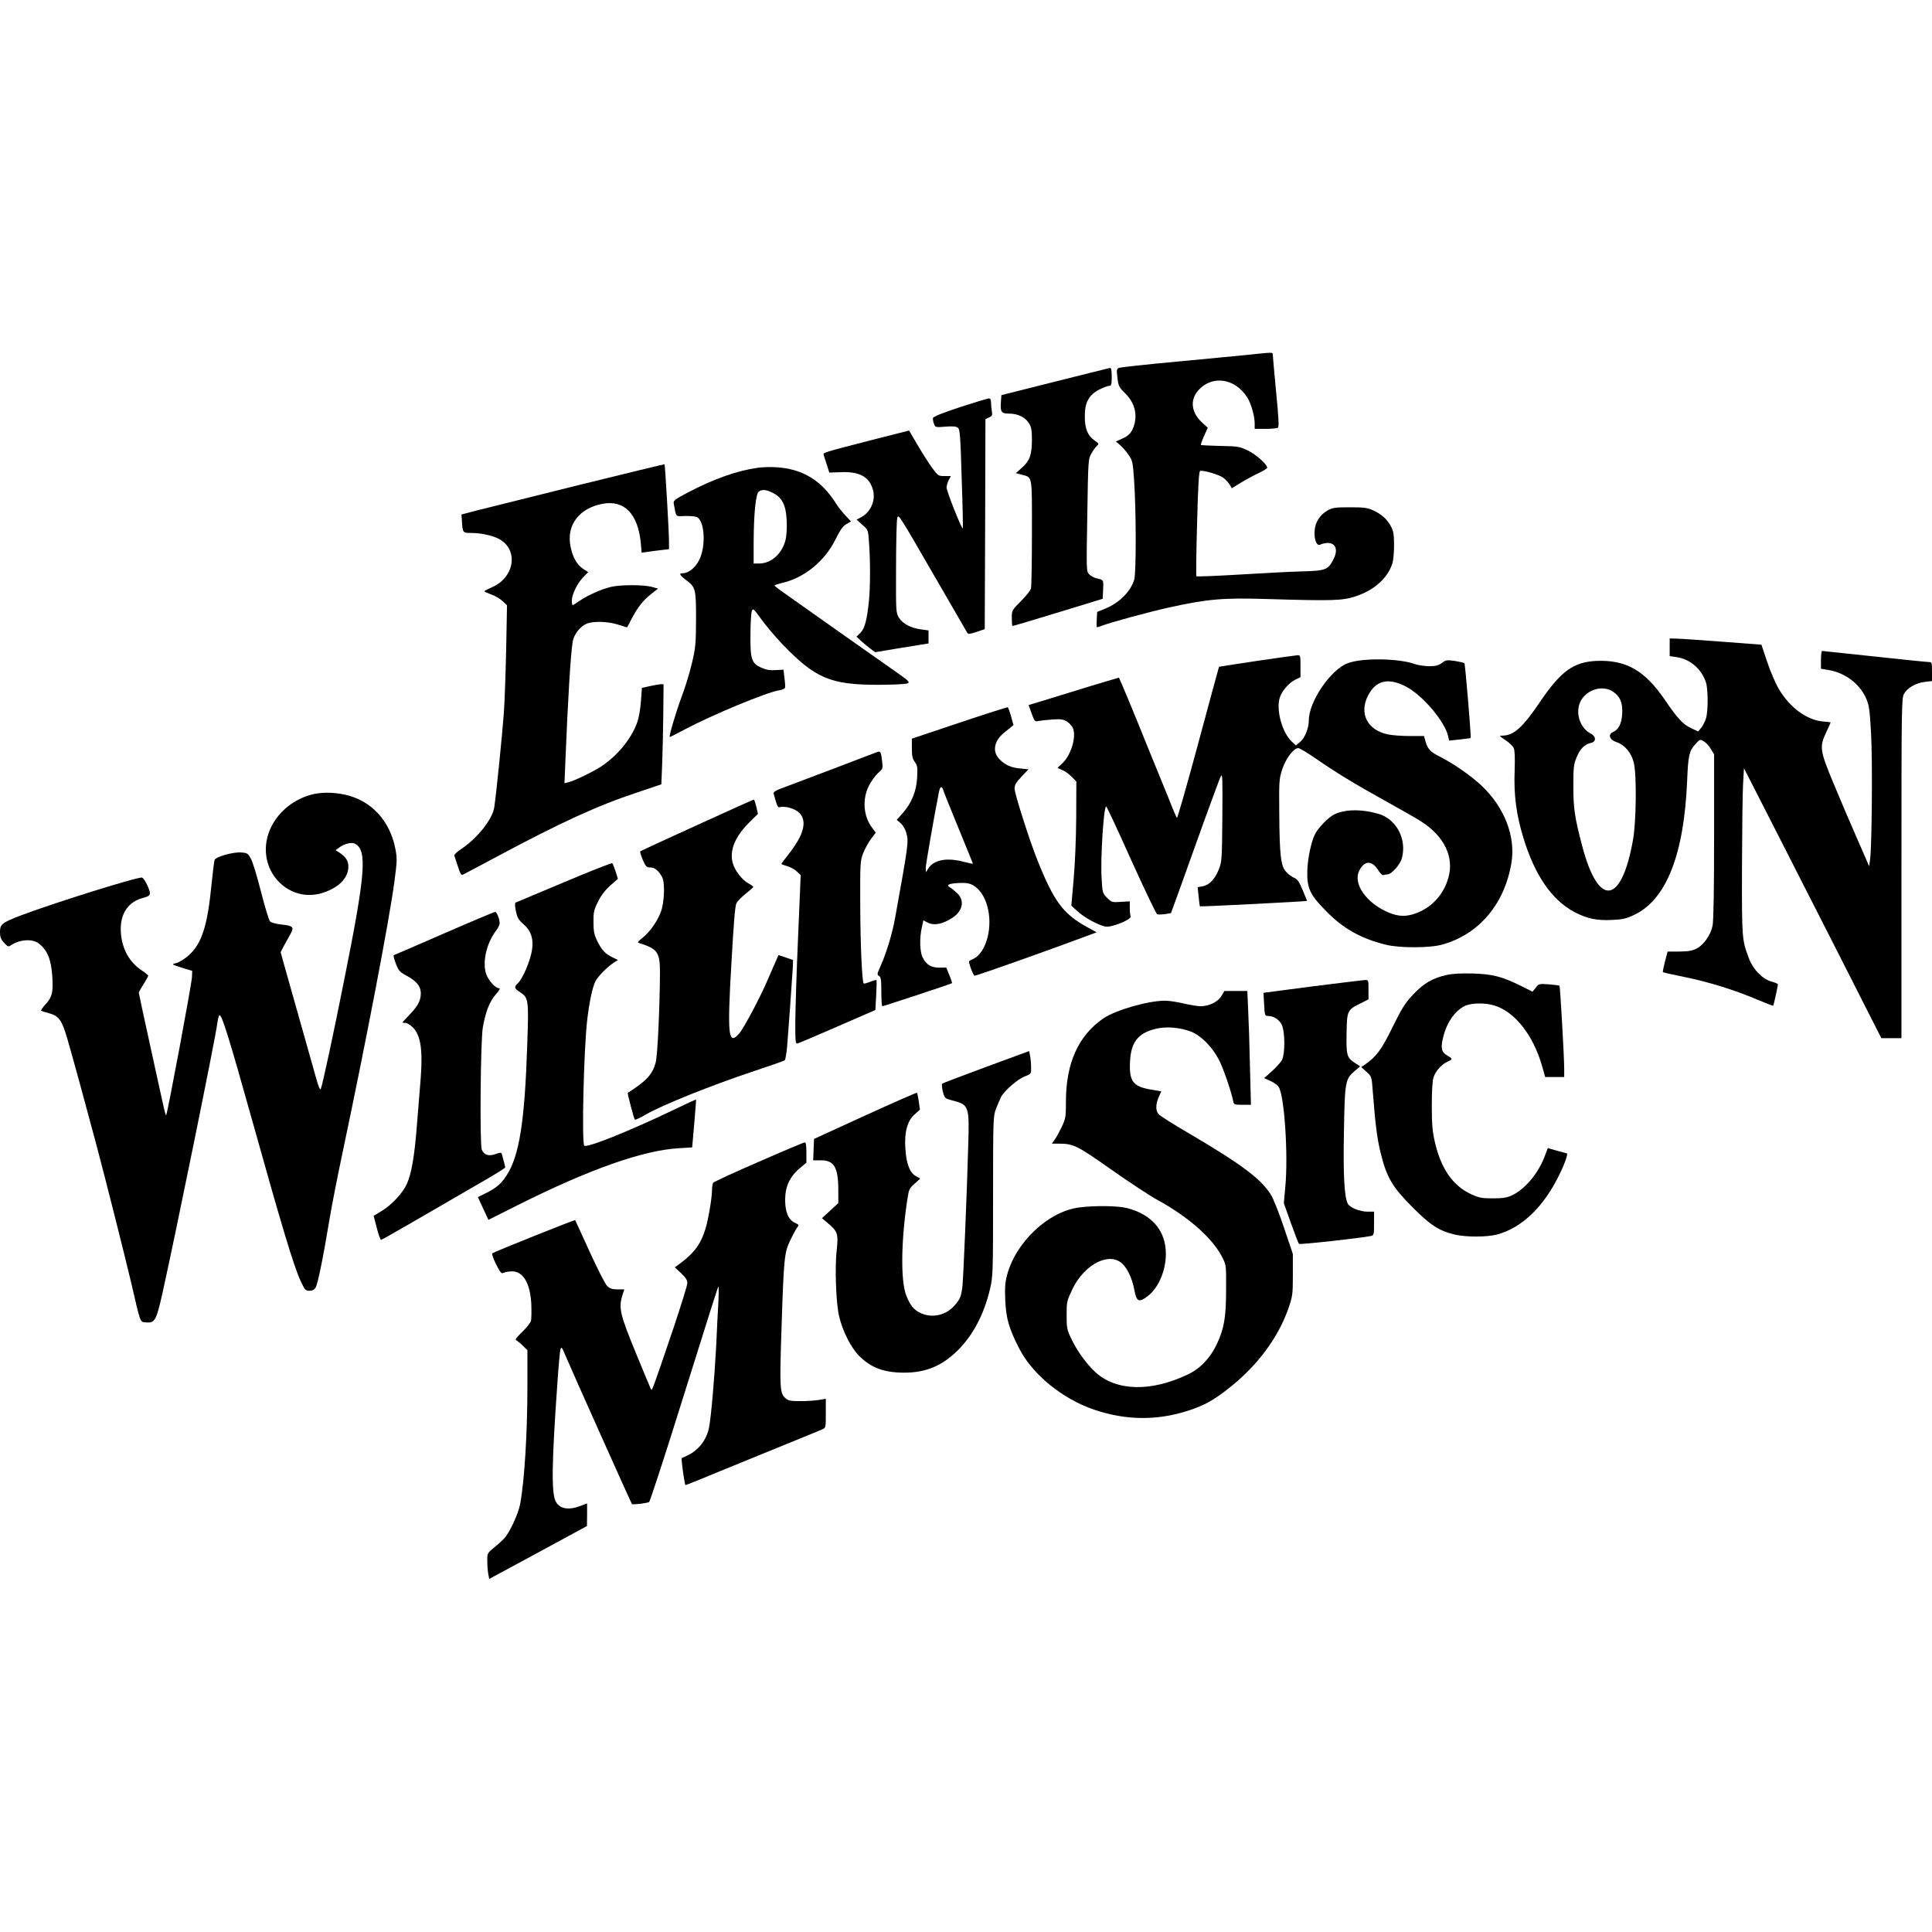
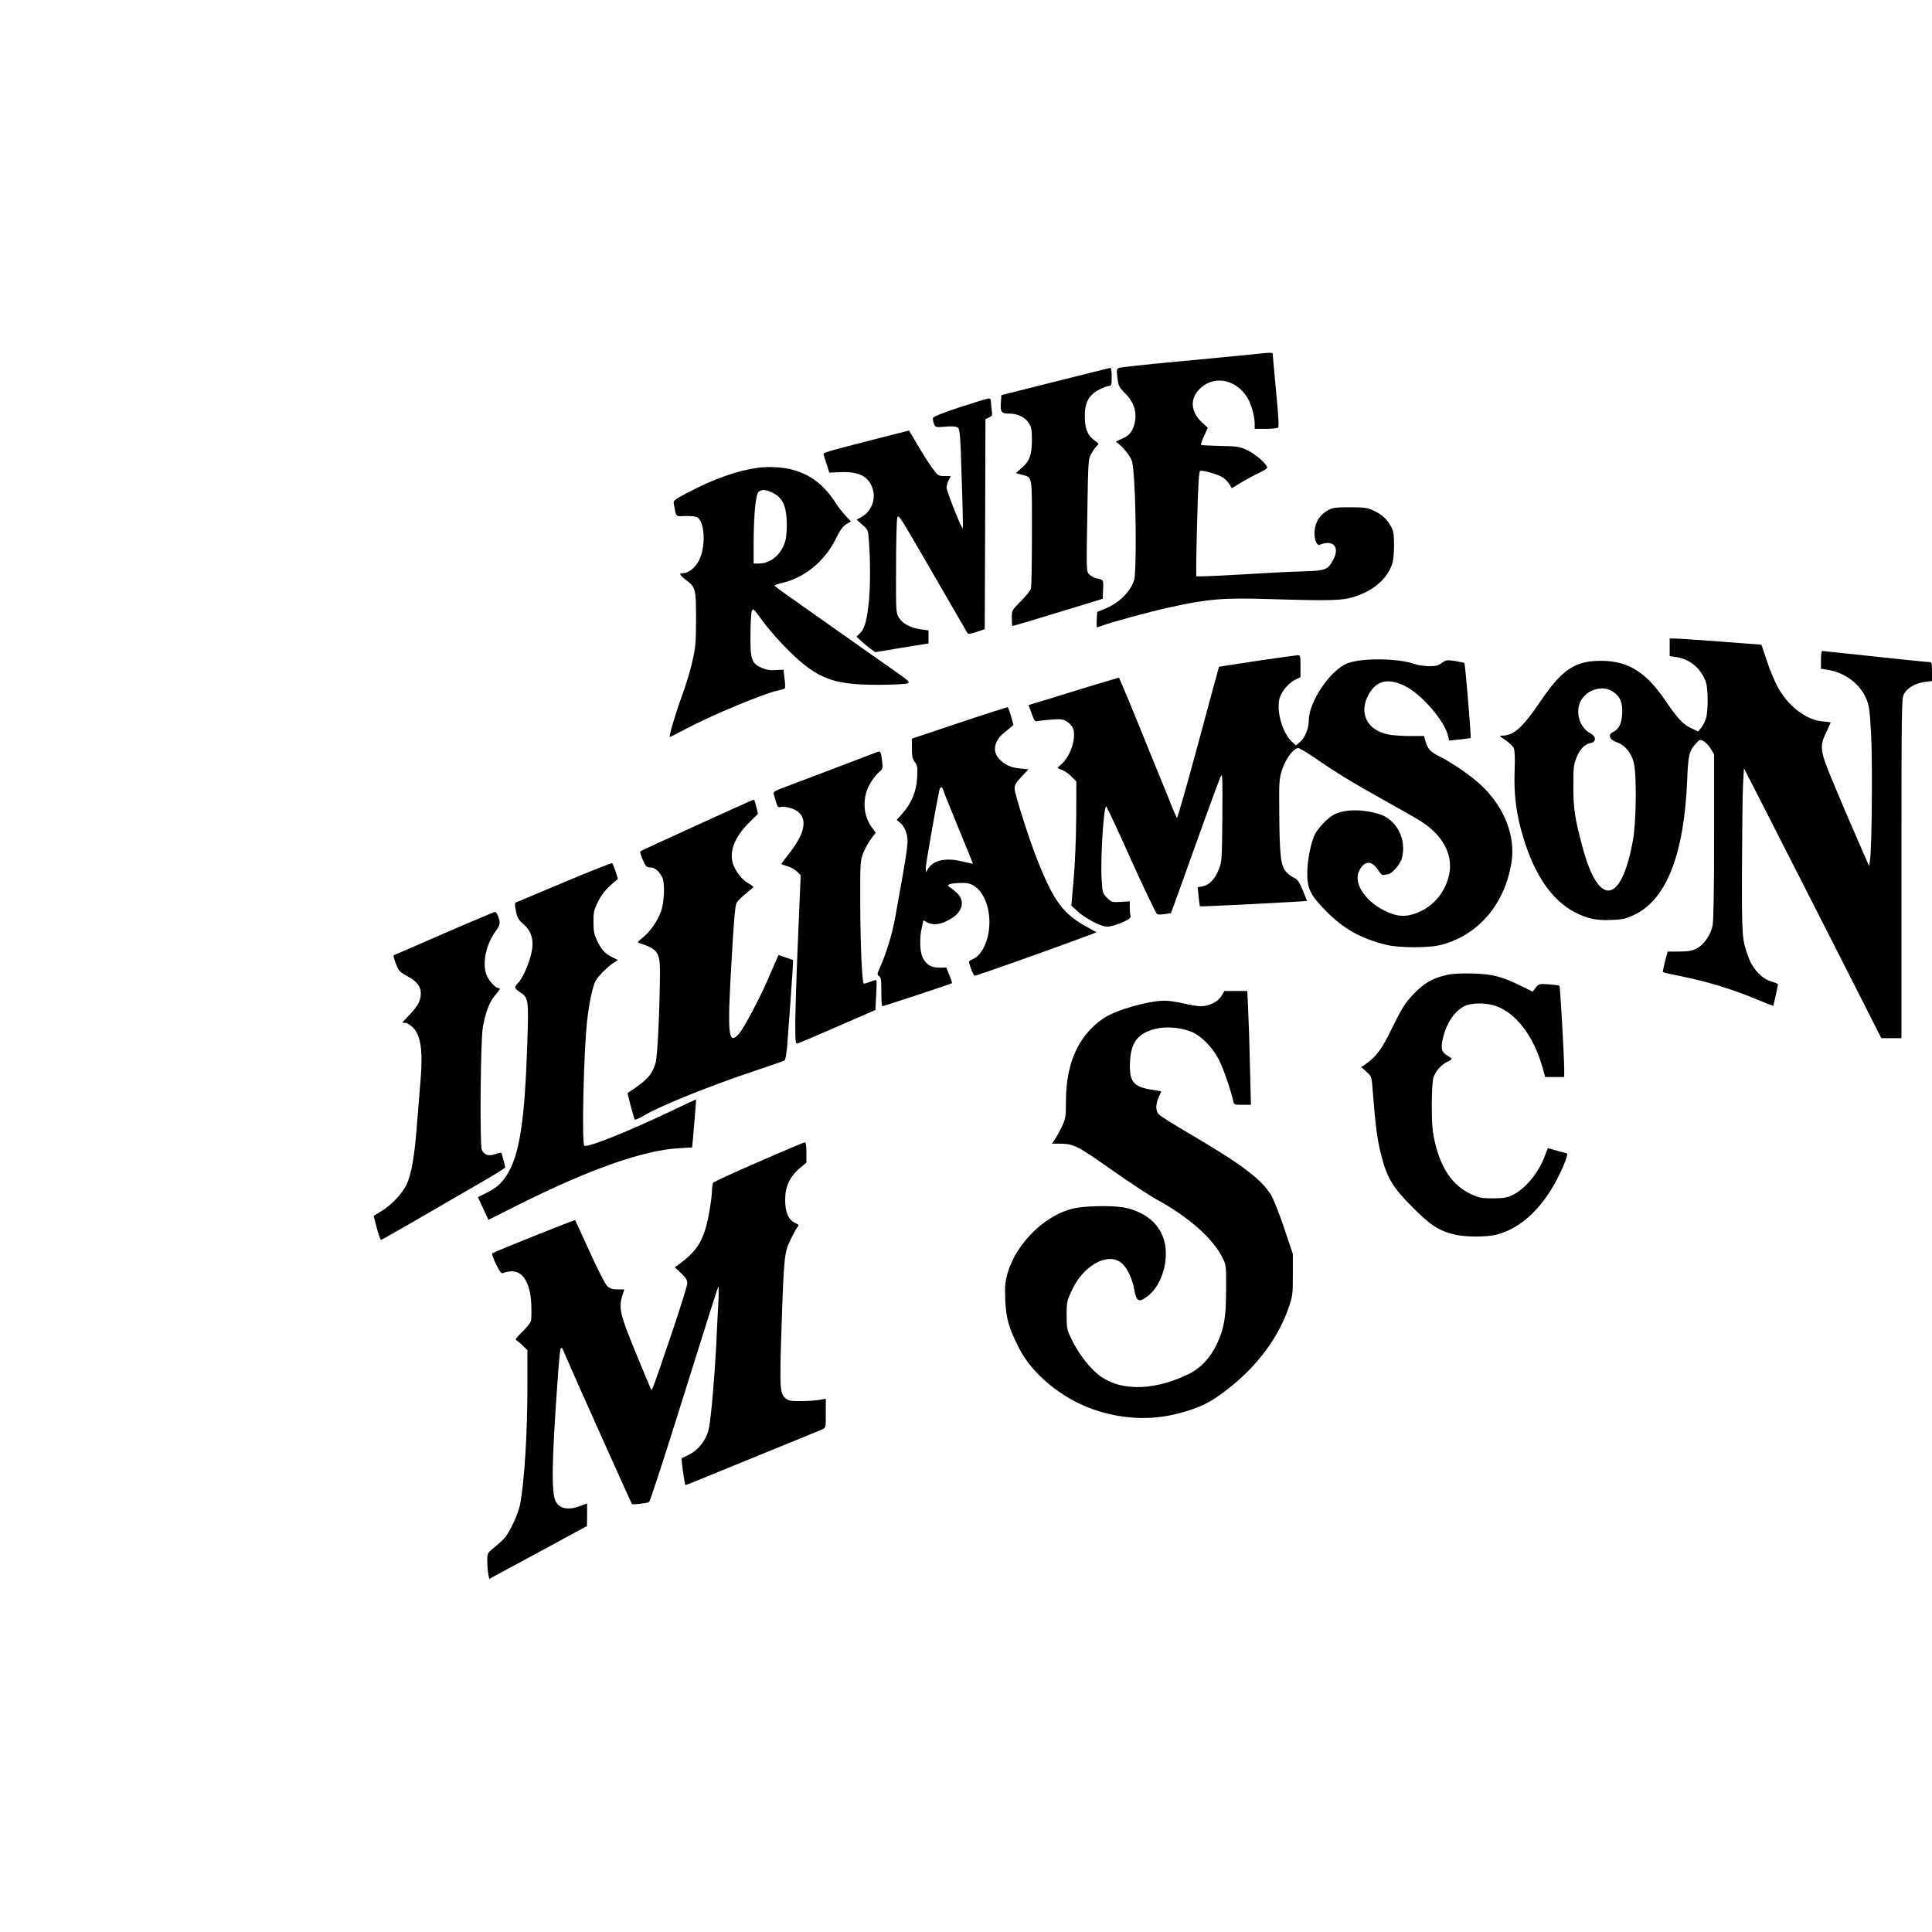
<svg xmlns="http://www.w3.org/2000/svg" version="1.0" width="1392pt" height="1392pt" viewBox="0 0 1392 1392" preserveAspectRatio="xMidYMid meet">
  <g transform="translate(0,1392) scale(0.1,-0.1)" fill="#000000" stroke="none">
    <path d="M9005 11365 c-66 -7 -300 -29 -520 -50 -220 -20 -409 -41 -421 -45 -19 -7 -20 -13 -13 -72 7 -59 11 -68 57 -113 68 -68 89 -151 61 -236 -16 -47 -37 -69 -87 -91 l-42 -19 30 -26 c17 -14 44 -45 61 -70 29 -42 31 -52 40 -181 15 -212 16 -669 1 -719 -25 -84 -108 -167 -208 -208 l-59 -24 -3 -55 c-2 -31 -1 -56 2 -56 3 0 17 5 33 11 66 25 344 101 490 133 273 60 386 70 703 60 471 -14 542 -12 636 19 137 45 234 133 267 241 6 23 12 82 11 131 0 72 -4 98 -21 130 -28 53 -67 89 -128 117 -43 20 -66 23 -170 23 -107 0 -124 -3 -160 -23 -54 -31 -87 -81 -93 -142 -6 -61 13 -114 37 -105 95 39 145 -14 99 -104 -40 -77 -54 -83 -229 -88 -85 -2 -289 -13 -454 -23 -165 -10 -302 -15 -305 -12 -3 4 -1 175 5 381 7 276 13 375 22 378 21 7 134 -26 165 -48 17 -12 37 -34 47 -49 l16 -28 65 40 c36 22 93 53 128 69 34 16 62 34 62 39 0 25 -84 99 -143 126 -57 27 -72 29 -196 31 -74 2 -136 5 -138 7 -3 2 7 31 22 64 l27 60 -40 37 c-79 71 -90 162 -29 232 99 112 265 89 353 -50 28 -43 54 -135 54 -189 l0 -38 78 0 c42 0 82 4 89 8 9 6 6 68 -13 262 -13 140 -24 261 -24 268 0 14 -4 14 -165 -3z" />
    <path d="M7600 11170 l-385 -97 -3 -43 c-6 -79 1 -90 59 -90 62 0 118 -27 144 -72 16 -26 20 -50 20 -118 -1 -109 -16 -150 -71 -199 l-45 -40 38 -10 c84 -23 78 8 78 -418 0 -208 -3 -390 -7 -404 -4 -14 -37 -55 -73 -91 -65 -65 -65 -66 -65 -122 0 -31 2 -56 5 -56 7 0 144 41 370 110 94 29 195 60 225 69 l55 17 3 67 c3 71 4 69 -51 81 -15 4 -37 16 -49 28 -21 21 -21 22 -14 427 6 405 7 405 31 446 13 23 31 47 40 55 14 11 12 15 -18 36 -50 34 -71 85 -71 174 -1 100 30 156 106 194 28 14 60 26 70 26 15 0 18 9 18 65 0 46 -4 65 -12 64 -7 -1 -186 -46 -398 -99z" />
    <path d="M6915 10986 c-124 -41 -191 -68 -193 -78 -2 -8 2 -27 7 -41 10 -26 11 -27 83 -21 53 4 77 2 90 -8 14 -11 18 -57 27 -367 7 -195 10 -356 8 -358 -8 -7 -117 269 -117 294 0 13 7 37 15 53 l16 30 -46 0 c-43 0 -47 2 -89 59 -24 33 -71 107 -105 165 l-61 104 -233 -59 c-399 -103 -388 -99 -382 -118 2 -9 13 -41 23 -71 l17 -55 84 3 c134 6 206 -34 231 -129 20 -74 -16 -157 -83 -194 l-35 -19 41 -37 c42 -36 42 -37 48 -125 10 -128 10 -315 0 -421 -14 -138 -30 -201 -62 -233 l-28 -27 32 -30 c18 -16 48 -42 67 -56 l36 -26 192 32 192 31 0 47 0 47 -52 7 c-75 10 -133 40 -160 83 -23 37 -23 40 -22 357 0 176 4 337 8 358 7 39 8 37 252 -385 134 -232 248 -429 253 -437 7 -11 18 -10 67 6 l59 20 3 757 2 756 26 12 c23 11 25 16 20 48 -3 19 -6 47 -6 63 0 19 -5 27 -17 26 -10 -1 -103 -29 -208 -63z" />
-     <path d="M4165 10424 c-341 -85 -669 -167 -730 -182 l-110 -29 3 -44 c5 -88 6 -89 67 -89 68 0 149 -17 196 -41 147 -74 120 -278 -46 -350 -30 -13 -55 -26 -55 -29 0 -3 22 -13 49 -23 27 -9 64 -31 82 -48 l32 -30 -6 -317 c-4 -174 -11 -382 -17 -462 -11 -153 -56 -596 -69 -678 -13 -85 -123 -223 -239 -300 -29 -19 -51 -40 -49 -46 2 -6 14 -41 26 -78 21 -64 24 -67 44 -56 12 6 119 63 237 126 460 246 728 369 1010 462 l175 59 6 148 c3 81 7 244 8 361 l2 212 -23 0 c-13 -1 -48 -7 -78 -14 l-55 -12 -7 -95 c-3 -53 -15 -120 -27 -154 -41 -115 -136 -233 -253 -313 -55 -38 -199 -108 -242 -118 l-29 -7 7 169 c18 437 36 743 52 850 7 50 54 111 100 130 48 20 152 17 226 -6 34 -11 64 -20 65 -20 2 0 16 26 32 58 42 82 83 135 141 181 l51 40 -43 12 c-58 17 -231 17 -298 0 -70 -17 -166 -60 -224 -100 -24 -17 -47 -31 -50 -31 -3 0 -6 15 -6 33 0 44 41 127 83 169 l35 36 -36 23 c-46 30 -77 86 -92 165 -29 151 63 272 230 304 158 30 257 -72 277 -284 l6 -68 36 5 c20 3 64 9 99 13 l62 7 0 56 c0 71 -28 552 -32 556 -2 1 -282 -67 -623 -151z" />
    <path d="M5462 10550 c-152 -21 -318 -80 -505 -178 -102 -54 -107 -58 -102 -84 18 -97 10 -88 78 -86 34 1 72 -2 84 -6 60 -20 72 -211 20 -312 -27 -54 -77 -94 -116 -94 -31 0 -26 -12 18 -46 73 -54 76 -64 76 -284 -1 -177 -3 -206 -29 -315 -15 -66 -48 -174 -73 -240 -44 -118 -96 -295 -87 -295 3 0 51 24 107 54 195 104 590 268 679 282 22 4 42 12 44 18 2 6 1 38 -4 71 l-7 60 -57 -3 c-41 -3 -69 2 -102 17 -71 31 -81 62 -79 241 0 80 5 155 10 168 8 21 13 17 67 -58 32 -45 98 -123 147 -175 241 -252 351 -299 694 -299 105 0 200 5 213 10 21 9 12 17 -105 99 -70 49 -249 175 -398 280 -148 105 -311 220 -362 256 -51 35 -92 67 -93 70 0 3 23 11 52 18 163 37 309 156 388 315 33 67 52 94 77 109 l34 20 -38 41 c-22 23 -52 61 -68 86 -105 167 -239 250 -425 263 -41 3 -103 2 -138 -3z m108 -182 c65 -33 93 -88 98 -196 3 -47 -1 -108 -7 -137 -23 -102 -103 -175 -191 -175 l-40 0 0 153 c1 207 15 348 37 365 25 18 53 15 103 -10z" />
    <path d="M12030 9256 l0 -63 46 -7 c99 -13 181 -83 215 -181 16 -48 17 -204 1 -260 -7 -22 -22 -52 -34 -68 l-23 -27 -51 24 c-57 26 -98 70 -187 201 -147 216 -283 293 -498 283 -162 -8 -254 -75 -401 -292 -127 -188 -191 -245 -272 -246 -27 0 -26 -1 20 -32 27 -18 54 -44 60 -57 8 -16 10 -67 7 -165 -7 -171 12 -316 62 -480 83 -273 206 -452 372 -539 89 -46 160 -61 269 -55 74 3 101 9 157 36 232 108 361 434 383 970 7 178 15 213 59 260 33 37 34 37 62 20 15 -9 38 -33 50 -55 l23 -38 0 -592 c0 -389 -4 -609 -11 -643 -14 -67 -64 -138 -114 -164 -31 -16 -59 -21 -125 -22 l-85 0 -19 -72 c-10 -40 -17 -74 -15 -76 2 -3 72 -18 154 -35 174 -35 360 -93 523 -162 64 -27 117 -47 118 -46 3 3 34 145 34 154 0 5 -21 14 -47 21 -65 18 -133 88 -162 167 -51 137 -51 137 -50 660 1 269 4 540 8 600 l6 110 156 -305 c86 -168 308 -605 495 -972 l339 -668 73 0 72 0 0 1223 c0 1170 1 1224 18 1257 24 44 85 79 151 87 l51 6 0 68 c0 65 -1 69 -22 69 -13 0 -189 18 -392 40 -203 22 -373 40 -378 40 -4 0 -8 -29 -8 -64 l0 -64 59 -10 c116 -21 219 -98 265 -201 23 -52 27 -78 37 -257 11 -196 6 -804 -7 -907 l-7 -48 -84 193 c-47 106 -123 285 -170 398 -102 244 -105 268 -55 374 17 37 32 69 32 71 0 1 -26 5 -58 7 -115 11 -237 101 -315 233 -23 38 -61 126 -84 195 l-42 125 -288 22 c-158 12 -307 22 -330 22 l-43 1 0 -64z m-409 -319 c52 -34 71 -79 67 -159 -4 -72 -25 -114 -67 -133 -38 -17 -24 -56 26 -72 60 -20 108 -78 125 -150 21 -92 17 -423 -6 -553 -83 -468 -248 -491 -365 -50 -55 207 -65 274 -65 435 0 133 2 157 23 207 24 61 58 96 103 105 40 8 39 47 -1 68 -82 42 -115 159 -69 240 47 80 158 110 229 62z" />
    <path d="M9055 9158 c-148 -23 -271 -41 -272 -42 -1 -1 -68 -248 -149 -549 -81 -301 -151 -544 -154 -540 -4 5 -19 37 -33 73 -14 36 -53 133 -87 215 -34 83 -104 254 -155 381 -52 127 -105 256 -119 287 l-24 55 -214 -64 c-117 -36 -263 -81 -325 -100 l-112 -34 22 -61 c20 -56 24 -60 47 -54 14 3 59 8 100 11 64 4 80 2 108 -15 18 -12 37 -33 43 -49 26 -66 -18 -203 -84 -258 -16 -14 -28 -26 -26 -28 2 -1 18 -8 35 -15 17 -7 47 -28 65 -47 l34 -35 -1 -262 c-1 -150 -9 -341 -19 -447 l-16 -185 46 -42 c49 -45 148 -99 200 -109 43 -8 189 51 181 73 -3 8 -6 36 -6 62 l0 47 -65 -4 c-62 -4 -66 -3 -98 29 -33 33 -34 37 -40 139 -9 146 15 520 33 520 4 0 85 -174 180 -386 96 -212 180 -388 187 -391 7 -3 33 -2 57 1 l43 7 66 182 c36 100 113 315 171 477 59 162 113 309 121 325 13 27 14 -3 12 -290 -3 -311 -3 -322 -26 -380 -28 -70 -68 -112 -117 -121 l-35 -6 7 -67 c3 -36 8 -68 9 -71 2 -4 764 35 772 39 0 1 -13 35 -31 77 -25 60 -38 79 -61 89 -17 7 -43 26 -58 43 -39 40 -48 120 -50 427 -2 229 -1 243 22 314 26 77 82 151 115 151 9 0 65 -33 124 -74 156 -107 275 -180 504 -307 112 -62 228 -128 258 -148 166 -106 239 -257 195 -407 -34 -119 -118 -211 -230 -253 -72 -27 -126 -26 -197 3 -163 67 -263 210 -214 304 38 74 91 74 137 1 14 -23 29 -37 37 -34 8 3 20 5 28 5 29 0 91 69 104 115 38 137 -38 283 -167 321 -124 36 -244 34 -322 -5 -42 -22 -111 -93 -136 -140 -28 -56 -54 -177 -56 -268 -3 -123 20 -171 137 -289 124 -126 249 -196 430 -241 97 -24 316 -24 404 1 266 73 452 294 500 591 31 190 -51 400 -218 557 -75 70 -202 158 -299 207 -67 33 -88 56 -103 112 l-10 36 -102 0 c-57 0 -129 5 -160 12 -148 32 -208 152 -140 282 55 105 141 127 263 67 122 -59 291 -256 313 -364 l7 -30 76 8 c42 5 78 9 79 11 5 5 -39 532 -45 539 -3 3 -34 10 -69 16 -58 8 -65 7 -94 -15 -25 -18 -44 -23 -92 -23 -34 1 -79 7 -101 15 -118 43 -384 46 -486 6 -123 -47 -279 -277 -279 -411 0 -56 -28 -127 -62 -155 l-31 -26 -30 28 c-68 64 -112 221 -88 311 14 51 67 113 116 136 l35 17 0 79 c0 77 -1 80 -22 79 -13 -1 -144 -19 -293 -41z" />
    <path d="M6913 8713 l-343 -115 0 -69 c0 -56 4 -76 21 -99 19 -25 21 -38 17 -112 -5 -99 -40 -185 -106 -259 l-41 -46 29 -25 c16 -14 33 -44 40 -69 18 -64 15 -81 -81 -614 -21 -115 -62 -250 -106 -349 -24 -53 -25 -59 -10 -68 14 -7 17 -26 17 -113 0 -58 3 -105 7 -105 9 0 496 161 502 166 2 2 -6 28 -19 58 l-22 55 -50 -1 c-59 0 -94 21 -120 73 -21 40 -24 142 -6 218 l11 50 28 -15 c49 -25 109 -14 182 34 74 49 89 123 34 176 -18 17 -41 36 -52 42 -31 18 -10 28 63 32 52 2 75 -1 102 -16 97 -53 144 -224 105 -377 -20 -75 -55 -129 -97 -151 -18 -9 -34 -17 -35 -19 -8 -6 30 -105 39 -105 17 0 555 191 851 302 l28 11 -66 36 c-177 97 -243 187 -365 495 -56 142 -160 469 -160 503 0 27 10 45 50 87 l50 53 -58 6 c-67 6 -107 23 -151 67 -53 54 -40 132 34 191 11 9 31 25 44 36 l23 19 -17 62 c-10 35 -21 64 -24 66 -3 2 -160 -48 -348 -111z m-117 -485 c3 -13 53 -136 110 -275 57 -139 104 -254 104 -256 0 -2 -33 5 -72 15 -119 31 -212 12 -251 -51 l-16 -26 -1 32 c0 26 63 386 96 551 8 37 20 41 30 10z" />
    <path d="M6315 8500 c-58 -23 -592 -226 -663 -252 -64 -23 -82 -34 -78 -47 30 -103 28 -101 51 -95 12 3 41 1 63 -6 102 -27 128 -103 74 -213 -17 -34 -54 -90 -82 -124 -27 -34 -50 -64 -50 -67 0 -3 18 -10 40 -16 23 -6 54 -23 70 -38 l29 -27 -19 -450 c-11 -247 -19 -521 -20 -609 0 -146 1 -158 18 -154 9 3 139 58 288 123 l271 118 6 106 c3 58 4 107 2 109 -2 3 -23 -3 -46 -12 -23 -9 -44 -15 -46 -12 -12 12 -24 276 -25 566 -1 304 0 317 21 373 13 32 38 78 57 103 l34 45 -25 33 c-64 83 -74 206 -25 304 17 33 47 75 66 92 36 31 36 32 29 91 -8 65 -11 70 -40 59z" />
-     <path d="M2241 8194 c-166 -45 -295 -180 -321 -337 -39 -239 171 -437 395 -373 122 36 195 108 195 193 0 41 -19 70 -63 99 l-29 18 24 18 c37 29 91 42 116 29 89 -47 76 -214 -78 -981 -74 -374 -156 -754 -168 -784 -6 -13 -15 7 -34 75 -29 102 -203 719 -236 836 l-20 73 22 42 c13 24 34 62 47 85 31 54 22 63 -65 72 -37 4 -73 14 -80 22 -8 7 -37 103 -65 212 -27 108 -60 216 -73 240 -22 39 -26 42 -72 45 -58 4 -181 -31 -190 -54 -3 -8 -13 -88 -22 -177 -29 -298 -70 -425 -164 -510 -28 -25 -67 -49 -87 -55 -41 -10 -41 -10 52 -39 l60 -18 -2 -46 c-3 -54 -177 -986 -186 -995 -2 -2 -9 20 -15 48 -7 29 -50 227 -97 441 -47 213 -85 391 -85 395 0 4 16 32 35 62 19 30 34 58 33 61 -2 4 -25 23 -52 41 -94 64 -146 172 -146 297 1 116 59 196 162 222 37 10 48 17 48 33 0 27 -39 106 -56 113 -23 9 -631 -181 -872 -272 -138 -53 -152 -64 -152 -121 0 -34 6 -51 29 -76 26 -29 32 -31 48 -20 62 43 154 50 200 16 64 -48 92 -115 100 -241 7 -113 -1 -147 -48 -198 -22 -24 -36 -45 -32 -48 4 -2 29 -10 55 -17 72 -19 95 -51 134 -187 32 -109 129 -463 209 -763 70 -264 206 -804 251 -995 68 -294 62 -279 105 -283 65 -5 75 12 120 213 96 431 380 1827 395 1943 4 29 10 55 15 57 16 10 70 -164 234 -750 214 -766 300 -1053 350 -1162 31 -67 36 -73 64 -73 21 0 35 7 45 23 15 22 55 218 101 497 14 85 55 295 91 465 173 818 337 1677 375 1957 21 159 21 172 7 246 -40 202 -177 347 -365 387 -85 18 -172 18 -242 -1z" />
    <path d="M5022 7975 c-222 -101 -406 -186 -409 -189 -3 -3 5 -30 18 -61 22 -49 27 -55 55 -55 32 0 60 -24 85 -70 21 -41 16 -185 -10 -251 -27 -71 -79 -144 -132 -186 -35 -28 -39 -34 -23 -38 131 -41 149 -66 149 -210 -1 -242 -17 -602 -31 -651 -23 -85 -66 -132 -201 -218 -4 -3 45 -188 51 -193 3 -3 41 14 83 39 111 65 479 212 753 303 129 43 239 81 244 86 5 4 12 47 17 96 9 109 37 499 41 572 l2 54 -52 18 -53 18 -25 -57 c-14 -31 -37 -84 -51 -117 -50 -120 -173 -352 -206 -390 -80 -92 -88 -22 -57 510 16 285 26 408 36 427 8 16 38 46 67 69 28 23 53 44 54 48 2 3 -14 15 -34 26 -47 25 -99 93 -114 148 -24 89 17 189 116 288 l66 65 -12 52 c-7 29 -15 52 -18 51 -3 0 -188 -83 -409 -184z" />
    <path d="M4065 7564 c-187 -78 -344 -145 -350 -147 -6 -2 -6 -24 2 -61 10 -49 19 -64 57 -97 78 -69 83 -163 16 -322 -17 -41 -42 -85 -55 -97 -33 -31 -31 -41 11 -68 62 -40 64 -53 53 -372 -18 -559 -57 -806 -148 -947 -41 -64 -76 -93 -157 -133 l-51 -25 38 -82 38 -82 213 107 c511 256 903 395 1159 409 l96 6 15 171 c8 94 14 172 13 174 -1 1 -71 -31 -156 -72 -326 -156 -624 -276 -649 -261 -20 12 -4 700 21 908 15 129 38 235 59 277 19 36 84 103 134 135 l28 18 -38 19 c-54 26 -77 51 -110 116 -23 48 -28 70 -28 137 -1 71 3 88 32 147 22 46 51 83 88 117 l56 49 -17 54 c-10 29 -20 56 -24 59 -3 3 -159 -58 -346 -137z" />
    <path d="M3200 7195 c-195 -85 -358 -156 -363 -157 -4 -2 3 -29 15 -61 21 -53 28 -61 81 -89 70 -38 100 -76 99 -128 -1 -50 -22 -90 -83 -153 -27 -28 -49 -52 -49 -54 0 -2 9 -3 21 -3 12 0 36 -15 54 -33 56 -56 72 -163 56 -367 -6 -74 -18 -225 -27 -335 -17 -224 -40 -356 -74 -428 -31 -66 -109 -149 -180 -192 l-58 -35 23 -88 c12 -48 26 -86 31 -85 8 1 227 127 757 435 75 44 137 83 137 86 0 7 -18 77 -25 99 -3 10 -14 9 -45 -2 -50 -18 -82 -7 -99 32 -15 38 -9 789 8 883 20 111 49 185 92 234 30 34 36 46 24 46 -28 0 -82 63 -95 111 -24 88 8 217 75 305 14 18 25 41 25 52 0 31 -21 82 -33 82 -7 -1 -172 -70 -367 -155z" />
    <path d="M10421 6895 c-101 -23 -165 -61 -241 -142 -58 -62 -80 -98 -148 -236 -79 -162 -115 -210 -200 -269 l-24 -16 37 -34 c38 -34 38 -34 46 -144 19 -246 32 -344 59 -451 43 -169 82 -235 225 -379 131 -132 193 -172 306 -199 83 -19 229 -19 304 0 181 48 342 203 455 442 37 76 59 143 49 143 -2 0 -34 9 -71 19 l-66 19 -23 -60 c-46 -123 -143 -238 -237 -281 -37 -17 -66 -21 -137 -21 -81 0 -97 3 -160 32 -129 61 -213 183 -257 374 -17 74 -22 126 -22 258 0 102 4 181 12 206 13 45 59 97 104 116 35 16 35 20 -3 42 -43 25 -50 53 -33 125 25 109 82 194 155 232 47 23 144 26 214 5 149 -45 281 -212 346 -438 l22 -78 69 0 68 0 0 63 c-1 97 -29 589 -34 595 -3 2 -37 7 -77 10 -69 5 -72 4 -94 -24 l-23 -29 -84 42 c-136 67 -205 85 -348 89 -85 2 -146 -1 -189 -11z" />
-     <path d="M9455 6813 c-192 -25 -351 -46 -351 -46 -1 -1 1 -39 4 -84 4 -80 6 -83 29 -83 41 0 84 -29 100 -68 22 -52 22 -206 0 -248 -9 -18 -42 -54 -73 -82 l-56 -50 45 -20 c25 -11 52 -31 60 -44 41 -62 69 -486 48 -715 l-11 -122 51 -143 c28 -79 54 -146 58 -150 6 -7 457 43 519 57 21 5 22 10 22 90 l0 85 -47 0 c-55 0 -127 29 -142 57 -25 48 -34 202 -28 518 6 361 9 380 78 439 l39 33 -37 24 c-59 38 -64 56 -61 215 3 164 5 167 101 215 l57 29 0 70 c0 70 0 70 -27 69 -16 -1 -185 -22 -378 -46z" />
    <path d="M8801 6745 c-25 -43 -88 -74 -148 -75 -23 0 -79 9 -125 20 -46 11 -106 20 -134 20 -122 0 -358 -68 -445 -128 -180 -124 -269 -323 -269 -599 0 -110 -2 -122 -30 -182 -17 -35 -39 -76 -51 -92 l-20 -29 44 0 c113 0 132 -10 384 -187 131 -92 278 -189 328 -216 226 -123 401 -277 471 -415 29 -57 29 -58 28 -232 0 -202 -14 -283 -68 -397 -48 -100 -120 -175 -210 -217 -265 -126 -513 -119 -662 16 -68 63 -133 153 -176 244 -31 64 -33 77 -33 169 0 96 2 103 41 185 80 169 246 264 344 198 45 -29 87 -112 103 -203 16 -85 33 -92 97 -43 77 59 130 183 130 304 0 165 -99 283 -277 329 -67 18 -236 20 -350 5 -222 -30 -456 -251 -518 -490 -13 -50 -16 -91 -12 -180 6 -132 27 -203 102 -349 95 -184 309 -359 536 -437 229 -78 454 -81 679 -8 123 39 195 81 321 184 190 156 331 350 402 553 30 88 32 99 32 242 l0 150 -64 190 c-35 105 -78 213 -96 240 -72 113 -214 219 -590 440 -110 64 -208 126 -217 137 -23 26 -22 72 1 124 l18 41 -71 12 c-134 22 -162 60 -154 206 7 135 57 200 179 231 76 20 175 13 258 -18 72 -27 154 -109 203 -203 32 -62 86 -219 103 -297 5 -27 8 -28 67 -28 l61 0 -7 273 c-3 149 -9 334 -13 410 l-6 137 -83 0 -82 0 -21 -35z" />
-     <path d="M7105 6233 c-170 -63 -313 -117 -317 -121 -4 -4 -1 -29 5 -57 13 -48 14 -49 62 -62 127 -32 130 -38 121 -328 -10 -360 -35 -954 -42 -1015 -9 -72 -16 -90 -56 -135 -62 -72 -160 -94 -244 -56 -50 23 -77 56 -105 129 -40 103 -37 385 6 674 13 89 15 94 54 129 l41 37 -34 20 c-42 25 -66 87 -73 197 -8 116 14 199 66 245 l39 35 -8 58 c-5 33 -11 61 -13 64 -3 2 -171 -72 -373 -164 l-369 -169 -3 -77 -3 -77 56 0 c95 0 125 -51 125 -216 l0 -92 -59 -55 -59 -54 44 -37 c69 -58 75 -77 63 -187 -15 -126 -6 -384 16 -479 25 -109 85 -229 146 -290 85 -85 179 -120 324 -120 158 0 275 50 390 165 108 109 187 261 228 438 21 88 22 116 22 667 0 563 1 576 21 631 12 31 29 69 37 86 24 45 120 129 172 148 45 18 45 18 44 64 0 25 -3 62 -7 82 l-7 36 -310 -114z" />
    <path d="M5466 5549 c-176 -76 -323 -144 -328 -151 -4 -7 -8 -31 -8 -53 0 -54 -26 -208 -46 -275 -33 -111 -81 -177 -185 -254 l-37 -27 46 -43 c34 -33 45 -50 44 -72 0 -16 -46 -162 -100 -324 -156 -459 -154 -454 -162 -439 -4 8 -54 127 -110 264 -112 272 -123 321 -97 408 l15 47 -48 0 c-37 0 -55 6 -74 23 -14 12 -68 118 -127 247 -56 124 -104 227 -105 229 -4 4 -585 -229 -597 -239 -5 -4 8 -40 27 -79 32 -63 39 -70 56 -61 10 5 37 10 60 10 80 0 131 -88 138 -237 2 -51 1 -104 -2 -119 -4 -15 -33 -51 -64 -81 -42 -40 -53 -56 -42 -60 8 -4 30 -21 47 -39 l33 -32 0 -258 c0 -338 -21 -680 -52 -849 -13 -71 -76 -208 -116 -250 -16 -17 -49 -47 -75 -68 -46 -37 -47 -39 -46 -95 0 -31 3 -73 7 -93 l7 -35 352 190 352 191 1 82 0 81 -50 -19 c-85 -32 -148 -20 -176 33 -32 61 -29 277 12 853 8 121 18 231 22 243 7 21 11 16 34 -40 42 -100 476 -1069 481 -1075 7 -6 111 7 124 15 5 4 76 219 158 477 300 956 336 1069 341 1075 3 3 3 -47 0 -110 -4 -63 -11 -207 -16 -320 -12 -225 -36 -505 -51 -583 -17 -91 -77 -168 -159 -205 -19 -9 -36 -17 -38 -18 -6 -4 21 -194 27 -194 4 0 117 45 251 101 135 55 349 142 475 194 127 51 242 99 258 106 27 12 27 12 27 117 l0 104 -47 -8 c-27 -5 -87 -9 -135 -9 -77 0 -89 3 -112 24 -37 34 -39 81 -26 476 17 532 21 570 63 657 19 40 42 82 50 93 15 19 14 21 -16 35 -47 22 -70 77 -70 166 0 93 33 166 104 226 l49 41 0 74 c0 52 -4 73 -12 72 -7 0 -157 -63 -332 -140z" />
  </g>
</svg>